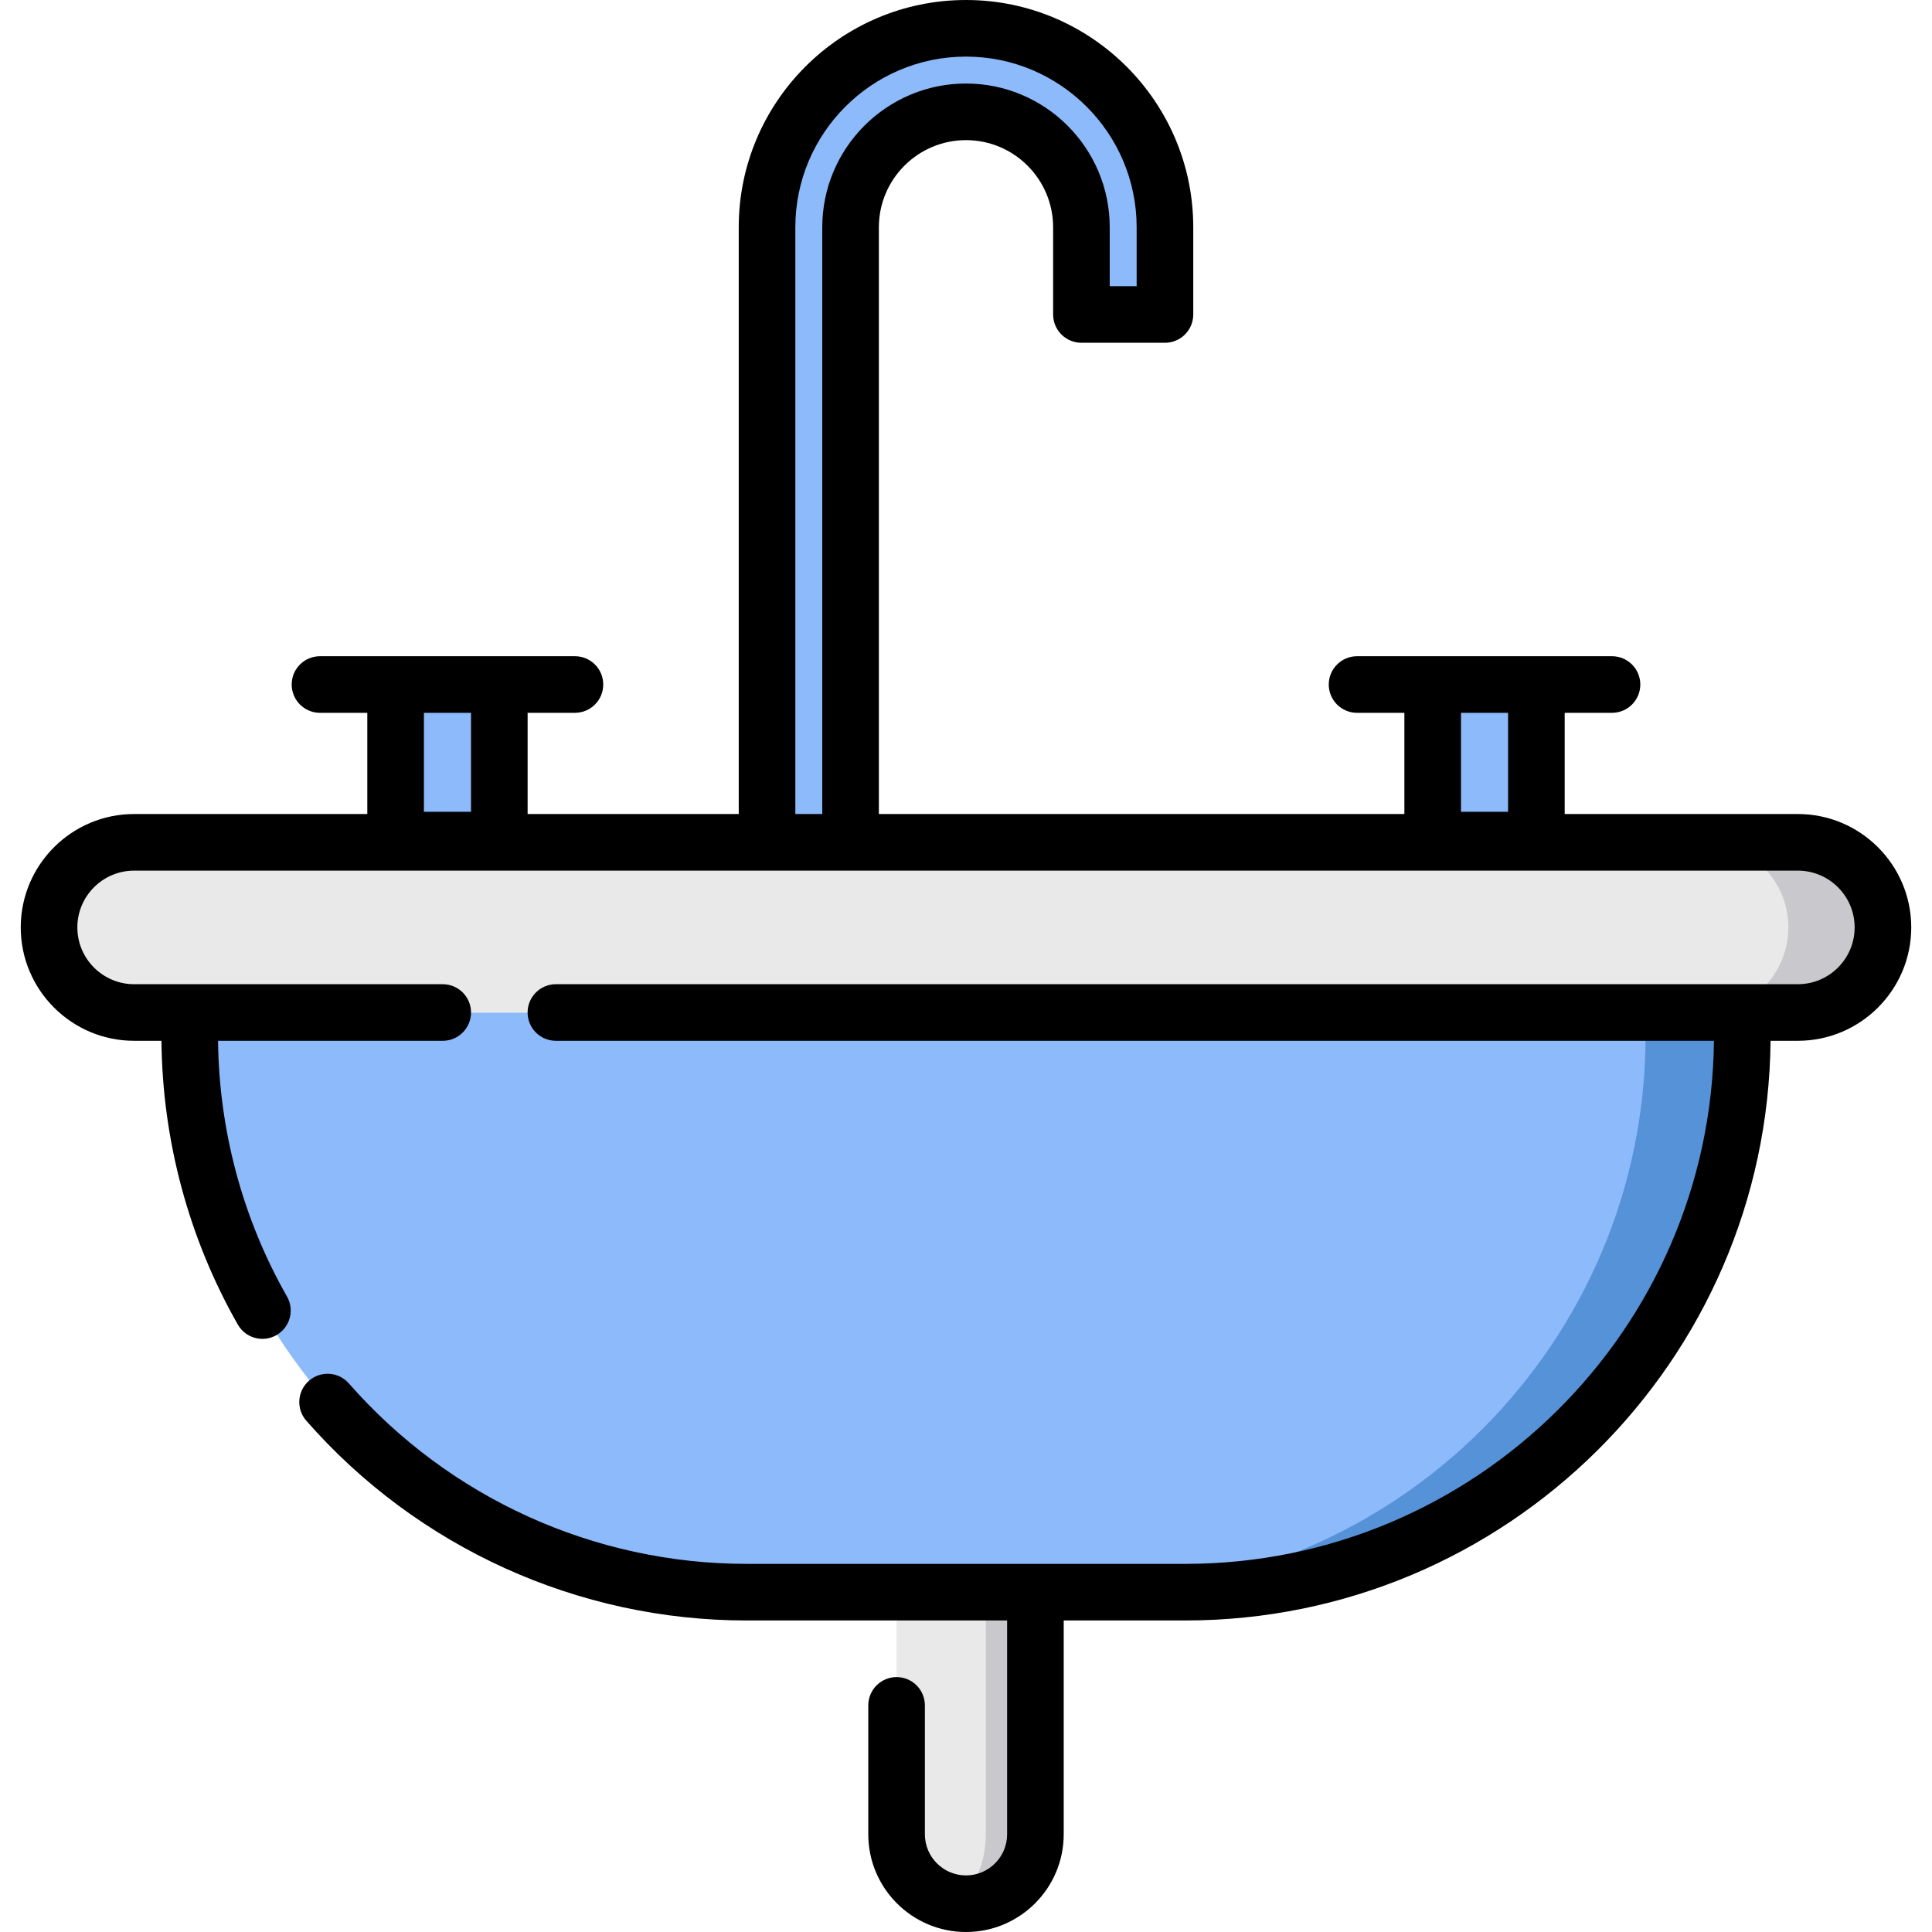
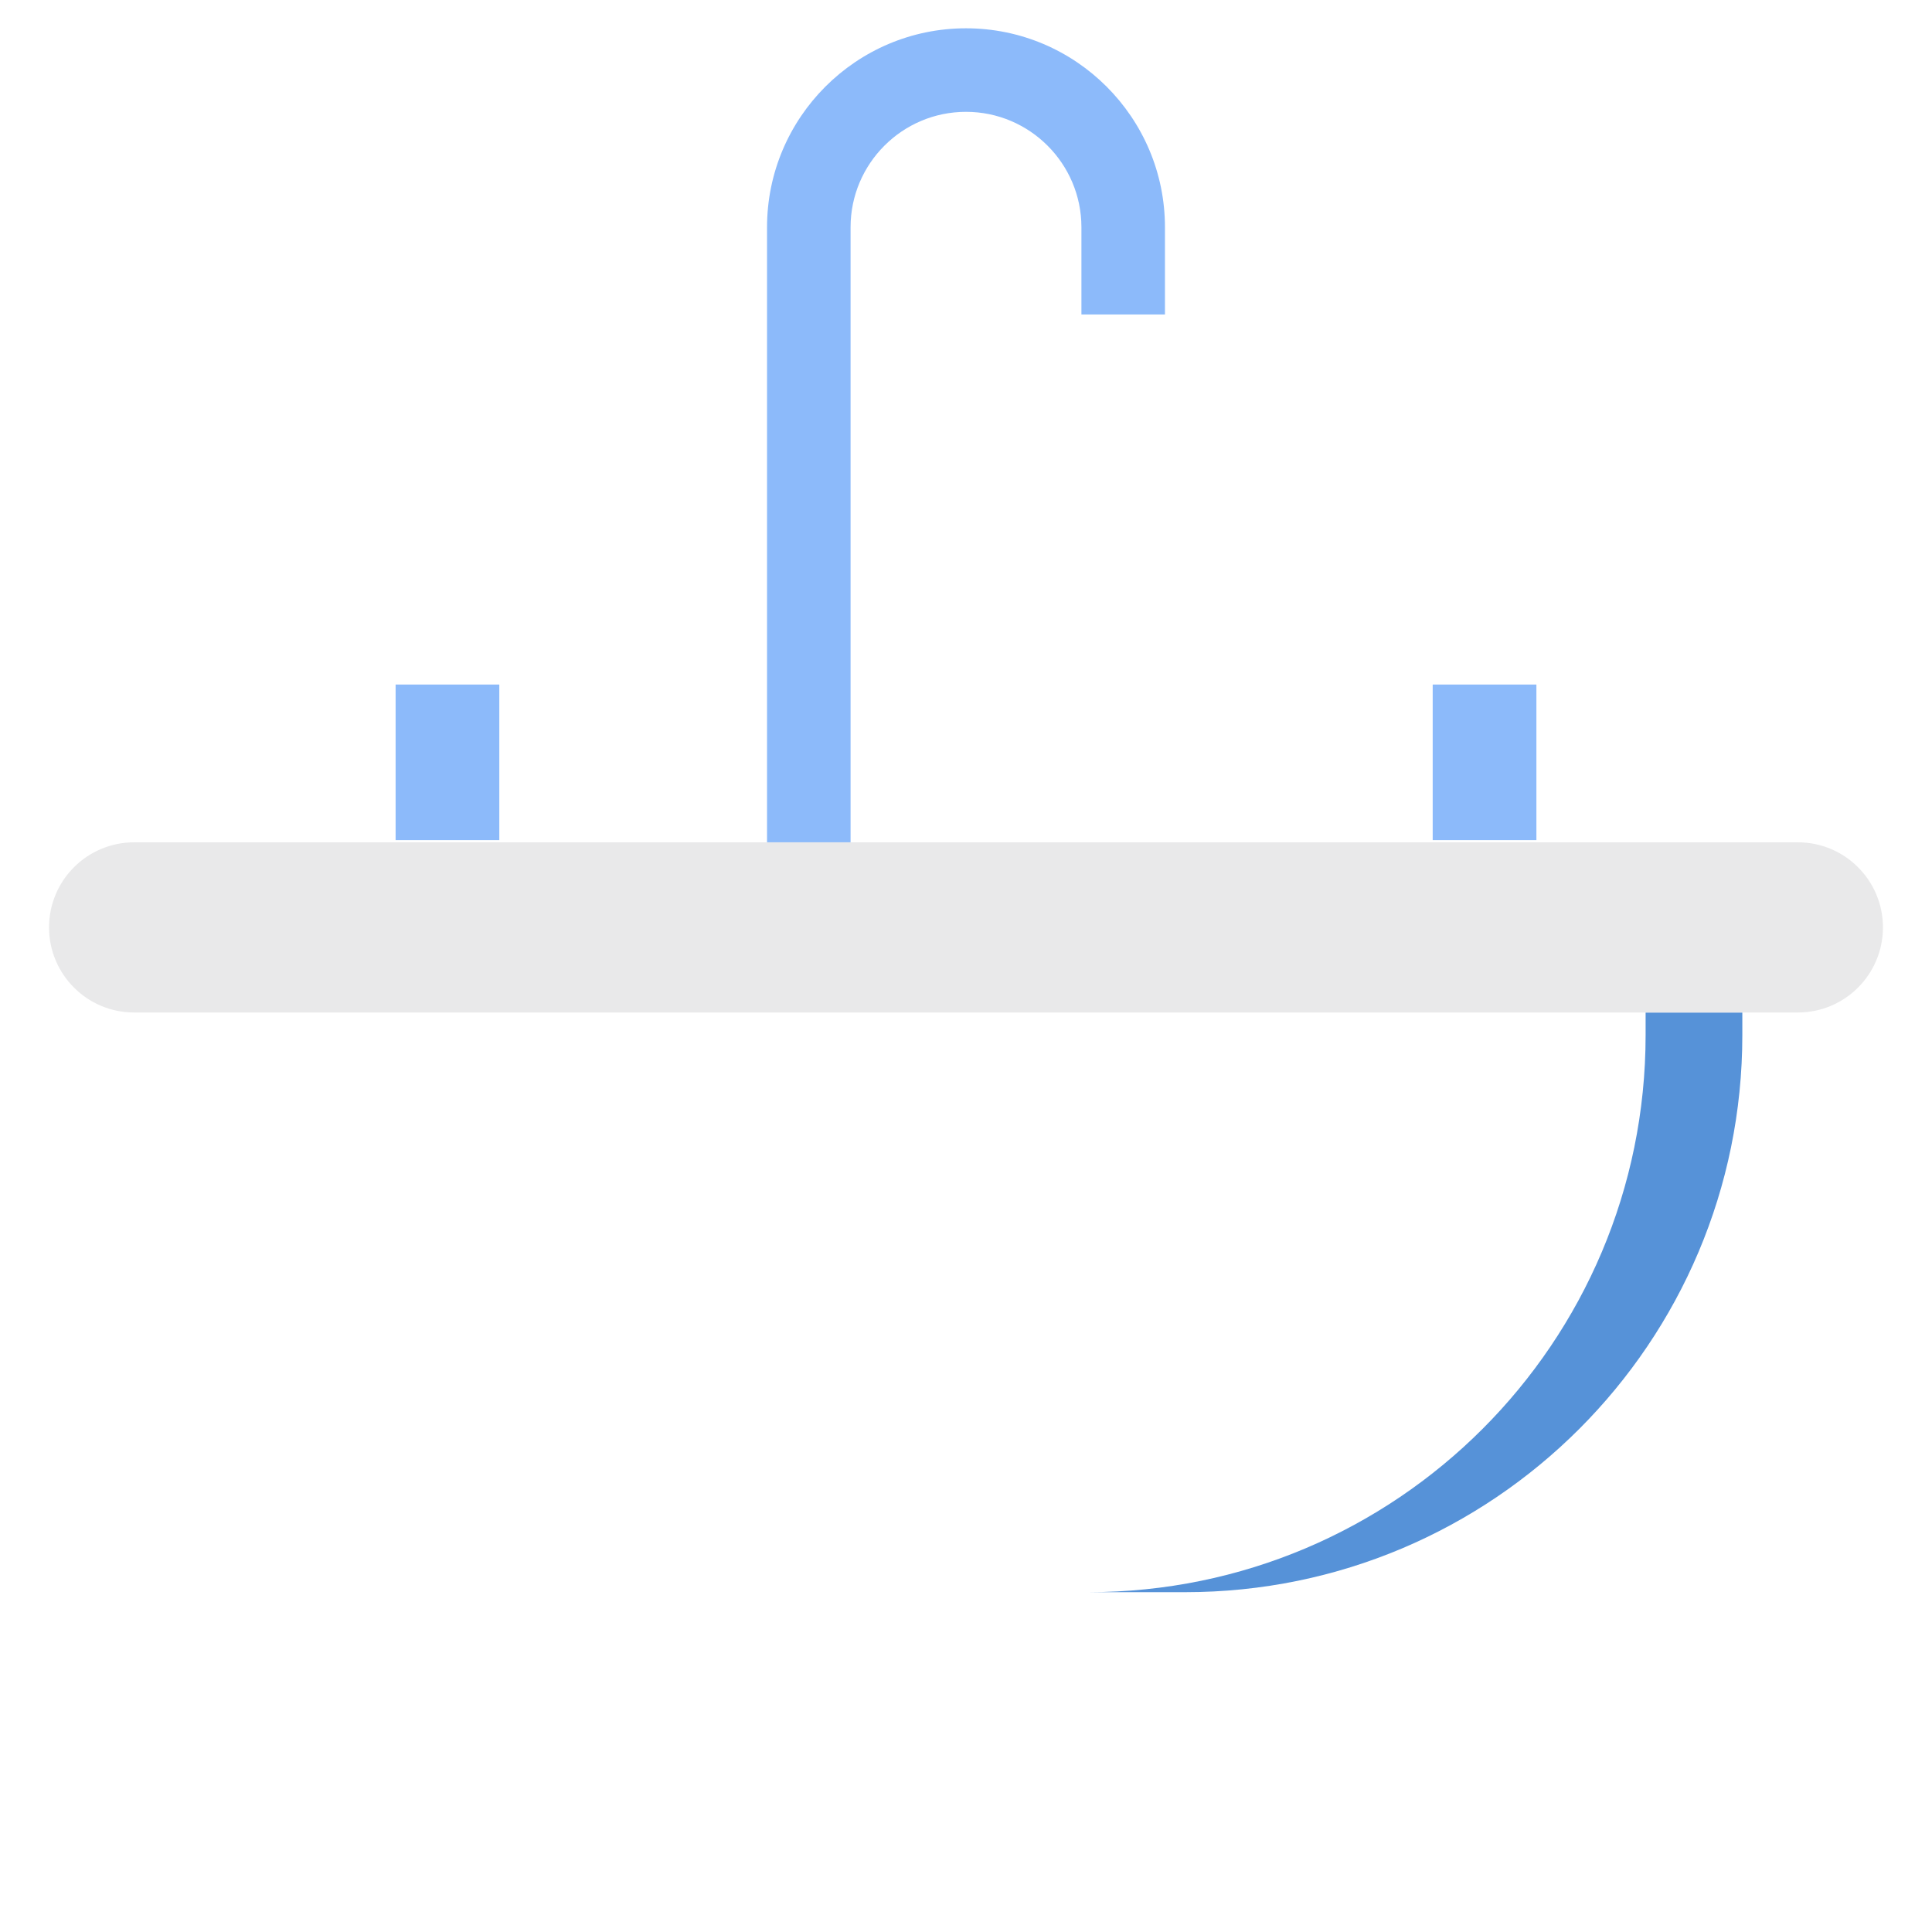
<svg xmlns="http://www.w3.org/2000/svg" width="1024" height="1024" version="1.1" id="Capa_1" x="0px" y="0px" viewBox="0 0 512 512" style="enable-background:new 0 0 512 512;" xml:space="preserve">
-   <path style="fill:#E9E9EA;" d="M237.604,421.942v64.163c0,10.16,8.236,18.396,18.396,18.396l0,0c10.16,0,18.396-8.236,18.396-18.396 v-64.163H237.604z" />
-   <path style="fill:#C9C8CD;" d="M261.249,421.942v64.162c0,8.784-3.96,16.118-9.251,17.947c1.29,0.286,2.626,0.449,4.001,0.449l0,0 c10.16,0,18.396-8.236,18.396-18.396v-64.162L261.249,421.942L261.249,421.942z" />
-   <path style="fill:#8CBAFA;" d="M197.886,421.942h116.225c81.531,0,147.625-66.094,147.625-147.625v-5.994H50.262v5.994 C50.262,355.848,116.355,421.942,197.886,421.942z" />
  <path style="fill:#5692D8;" d="M436.103,268.323v5.994c0,81.531-66.094,147.625-147.625,147.625h25.633 c81.531,0,147.625-66.094,147.625-147.625v-5.994H436.103z" />
  <path style="fill:#E9E9EA;" d="M476.451,223.223H35.547c-12.454,0-22.55,10.096-22.55,22.549l0,0c0,12.454,10.096,22.55,22.55,22.55 h440.904c12.454,0,22.55-10.096,22.55-22.55l0,0C499.001,233.319,488.905,223.223,476.451,223.223z" />
-   <path style="fill:#C9C8CD;" d="M476.451,223.223h-25.064c12.454,0,22.55,10.096,22.55,22.549l0,0c0,12.454-10.096,22.55-22.55,22.55 h25.064c12.454,0,22.55-10.096,22.55-22.55l0,0C499.001,233.319,488.905,223.223,476.451,223.223z" />
  <g>
    <rect x="104.839" y="181.41" style="fill:#8CBAFA;" width="27.483" height="41.23" />
    <rect x="379.679" y="181.41" style="fill:#8CBAFA;" width="27.483" height="41.23" />
    <path style="fill:#8CBAFA;" d="M225.41,223.223h-22.137V60.226c0-29.073,23.653-52.726,52.726-52.726s52.726,23.653,52.726,52.726 v23.112h-22.137V60.226c0-16.867-13.722-30.589-30.589-30.589s-30.589,13.722-30.589,30.589L225.41,223.223L225.41,223.223z" />
  </g>
-   <path d="M476.451,215.724h-61.793v-26.819h12.54c4.142,0,7.5-3.357,7.5-7.5s-3.358-7.5-7.5-7.5h-20.04h-27.484h-20.04 c-4.142,0-7.5,3.357-7.5,7.5s3.358,7.5,7.5,7.5h12.54v26.819H232.91V60.227c0-12.732,10.358-23.09,23.089-23.09 c12.731,0,23.089,10.358,23.089,23.09v23.112c0,4.143,3.358,7.5,7.5,7.5h22.137c4.142,0,7.5-3.357,7.5-7.5V60.227 C316.225,27.018,289.208,0,255.999,0s-60.226,27.018-60.226,60.227v155.497h-55.949v-26.819h12.54c4.142,0,7.5-3.357,7.5-7.5 s-3.358-7.5-7.5-7.5h-20.04H104.84H84.8c-4.142,0-7.5,3.357-7.5,7.5s3.358,7.5,7.5,7.5h12.54v26.819H35.547 c-16.569,0-30.049,13.479-30.049,30.049c0,16.569,13.48,30.05,30.049,30.05h7.239c0.256,26.404,7.229,52.375,20.238,75.2 c1.383,2.427,3.916,3.787,6.523,3.787c1.259,0,2.535-0.317,3.707-0.985c3.599-2.051,4.853-6.631,2.802-10.229 c-11.721-20.565-18.014-43.968-18.27-67.772h59.54c4.142,0,7.5-3.357,7.5-7.5s-3.358-7.5-7.5-7.5H35.547 c-8.298,0-15.049-6.751-15.049-15.05c0-8.298,6.751-15.049,15.049-15.049h167.726h22.137h251.041 c8.298,0,15.049,6.751,15.049,15.049c0,8.299-6.751,15.05-15.049,15.05H147.32c-4.142,0-7.5,3.357-7.5,7.5s3.358,7.5,7.5,7.5 h306.897c-0.811,76.573-63.344,138.619-140.106,138.619H197.887c-40.373,0-78.801-17.43-105.431-47.82 c-2.729-3.116-7.468-3.429-10.584-0.698c-3.115,2.729-3.428,7.468-0.698,10.583c29.478,33.642,72.018,52.936,116.713,52.936h69.008 v56.663c0,6.008-4.888,10.896-10.896,10.896c-6.008,0-10.895-4.888-10.895-10.896v-34.162c0-4.143-3.358-7.5-7.5-7.5 s-7.5,3.357-7.5,7.5v34.162c0,14.277,11.616,25.893,25.895,25.893c14.279,0,25.896-11.616,25.896-25.896v-56.663h32.217 c85.033,0,154.294-68.775,155.106-153.619h7.234c16.569,0,30.049-13.48,30.049-30.05C506.5,229.203,493.02,215.724,476.451,215.724z M399.658,188.904v26.226h-12.484v-26.226H399.658z M124.824,188.904v26.226H112.34v-26.226H124.824z M210.773,215.724V60.227 c0-24.939,20.289-45.227,45.226-45.227s45.226,20.288,45.226,45.227v15.612h-7.137V60.227c0-21.003-17.087-38.09-38.089-38.09 s-38.089,17.087-38.089,38.09v155.497H210.773z" />
</svg>